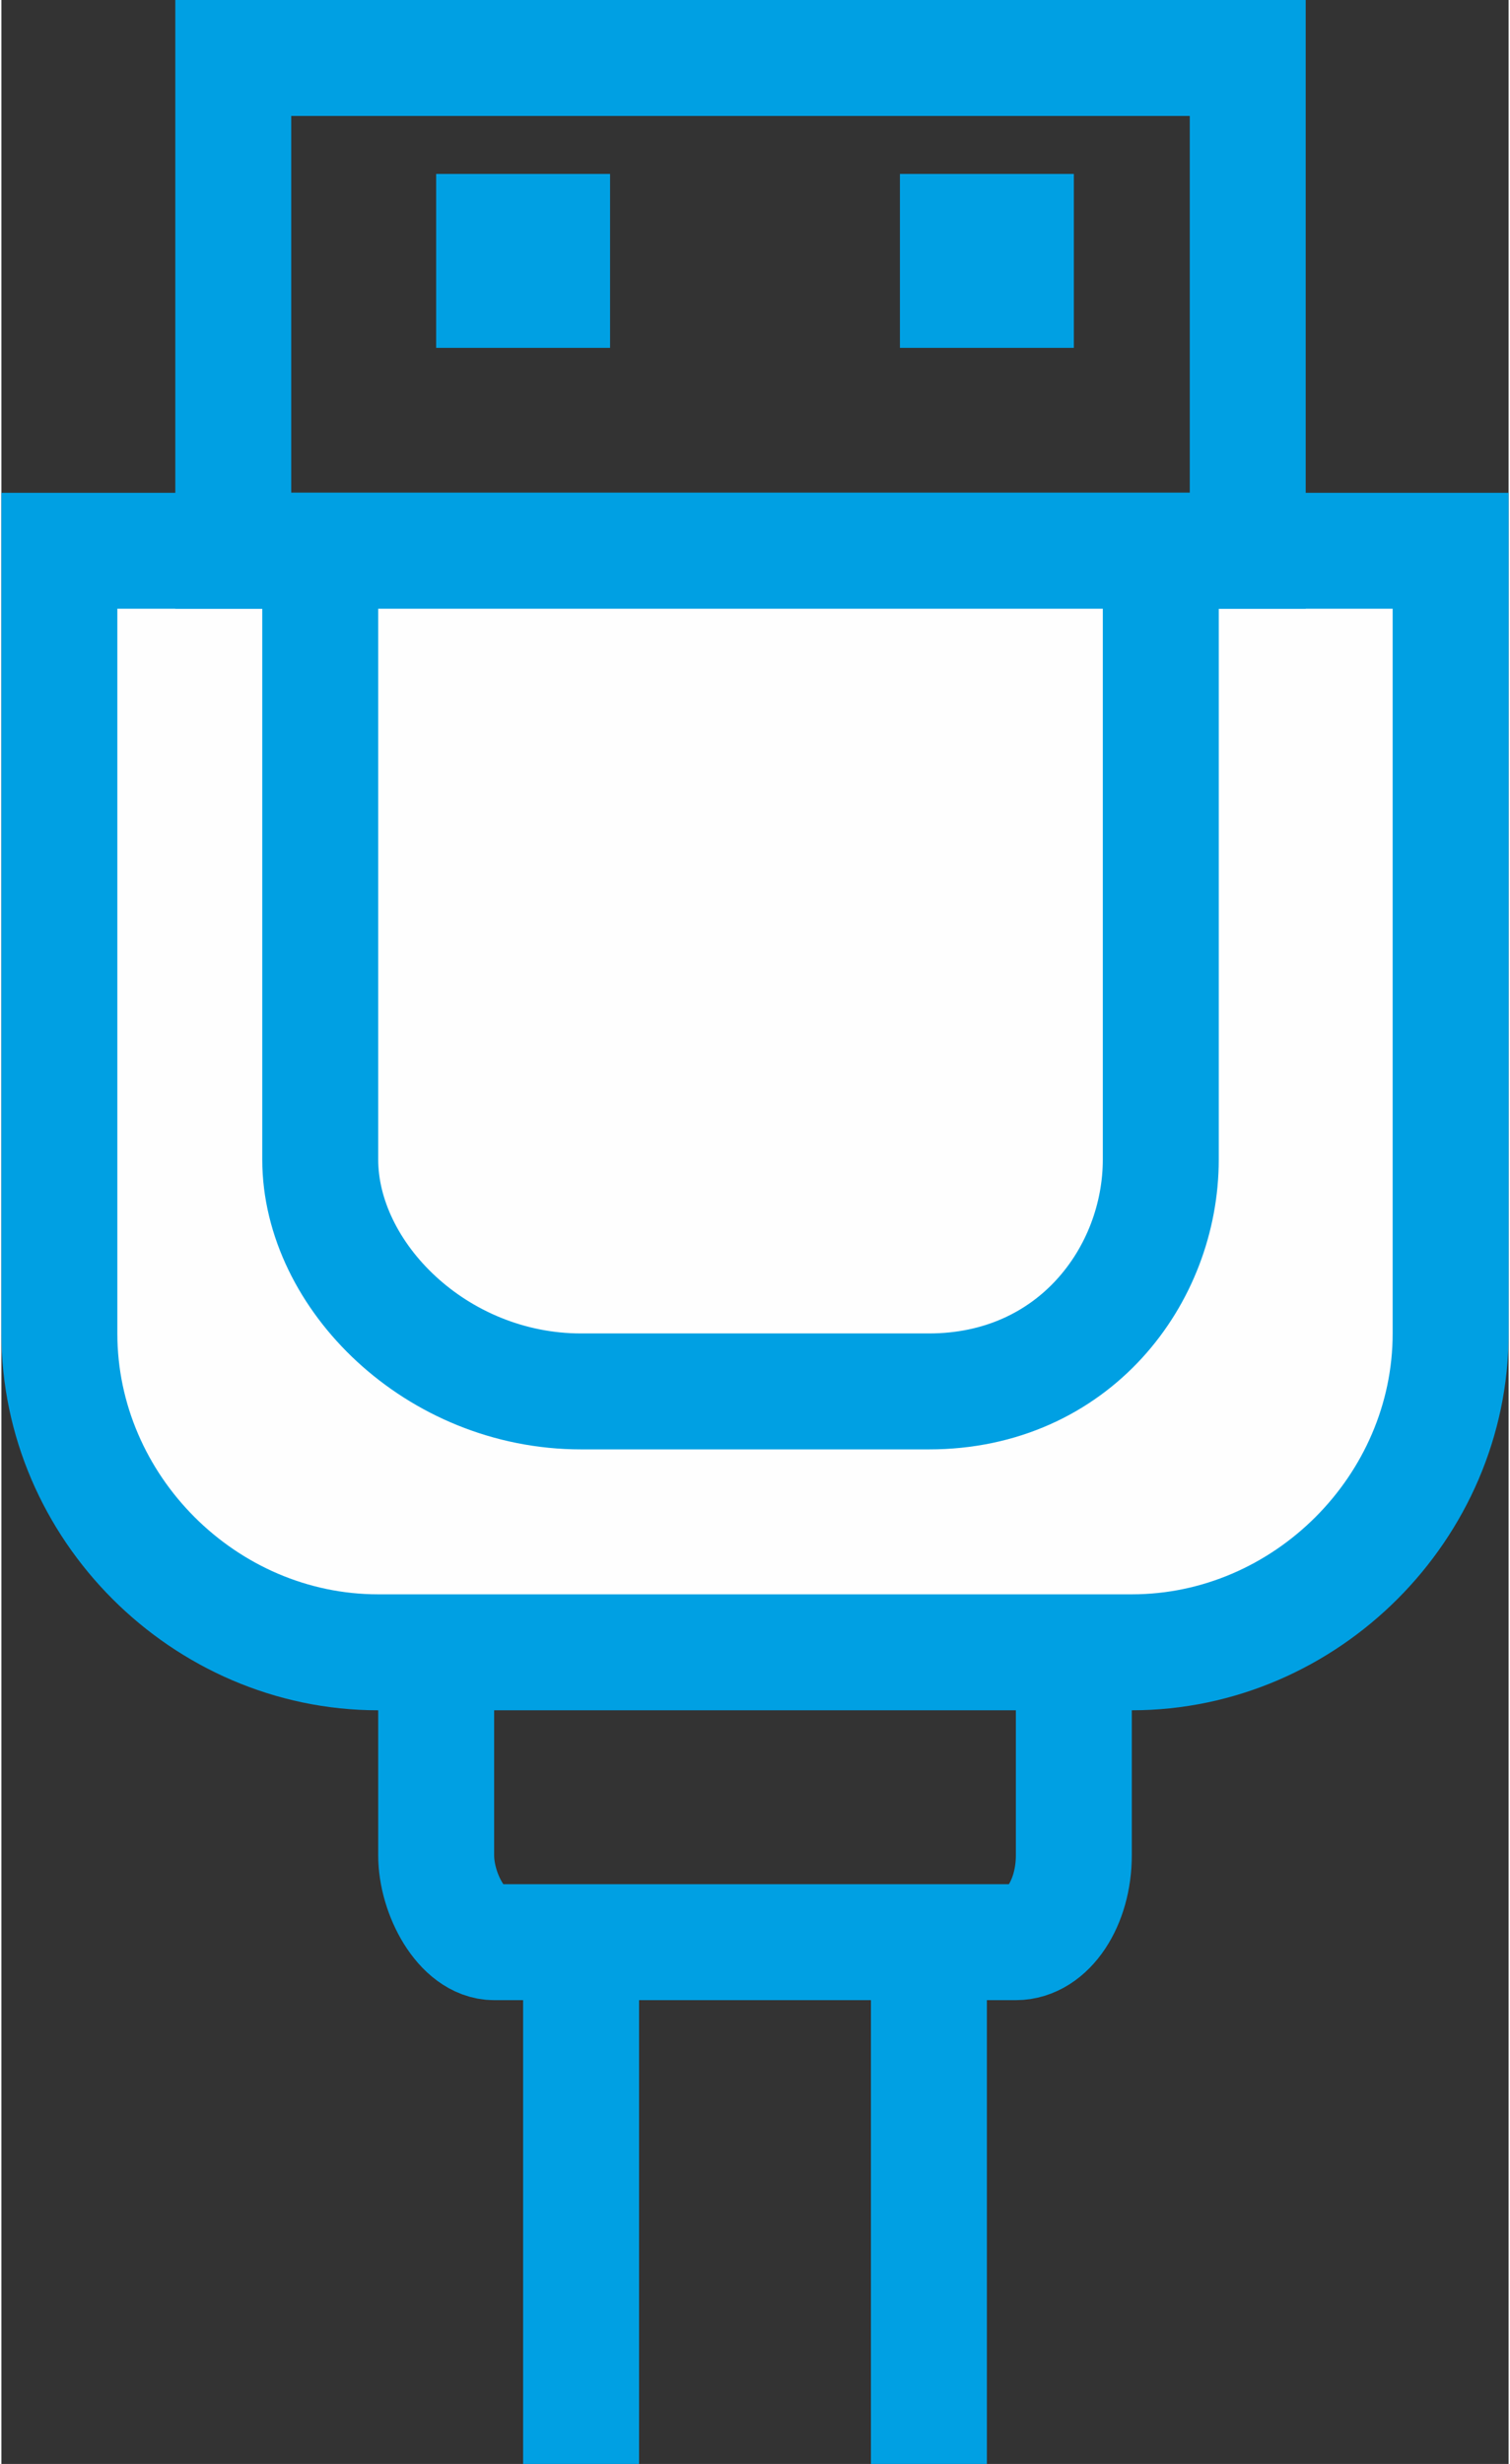
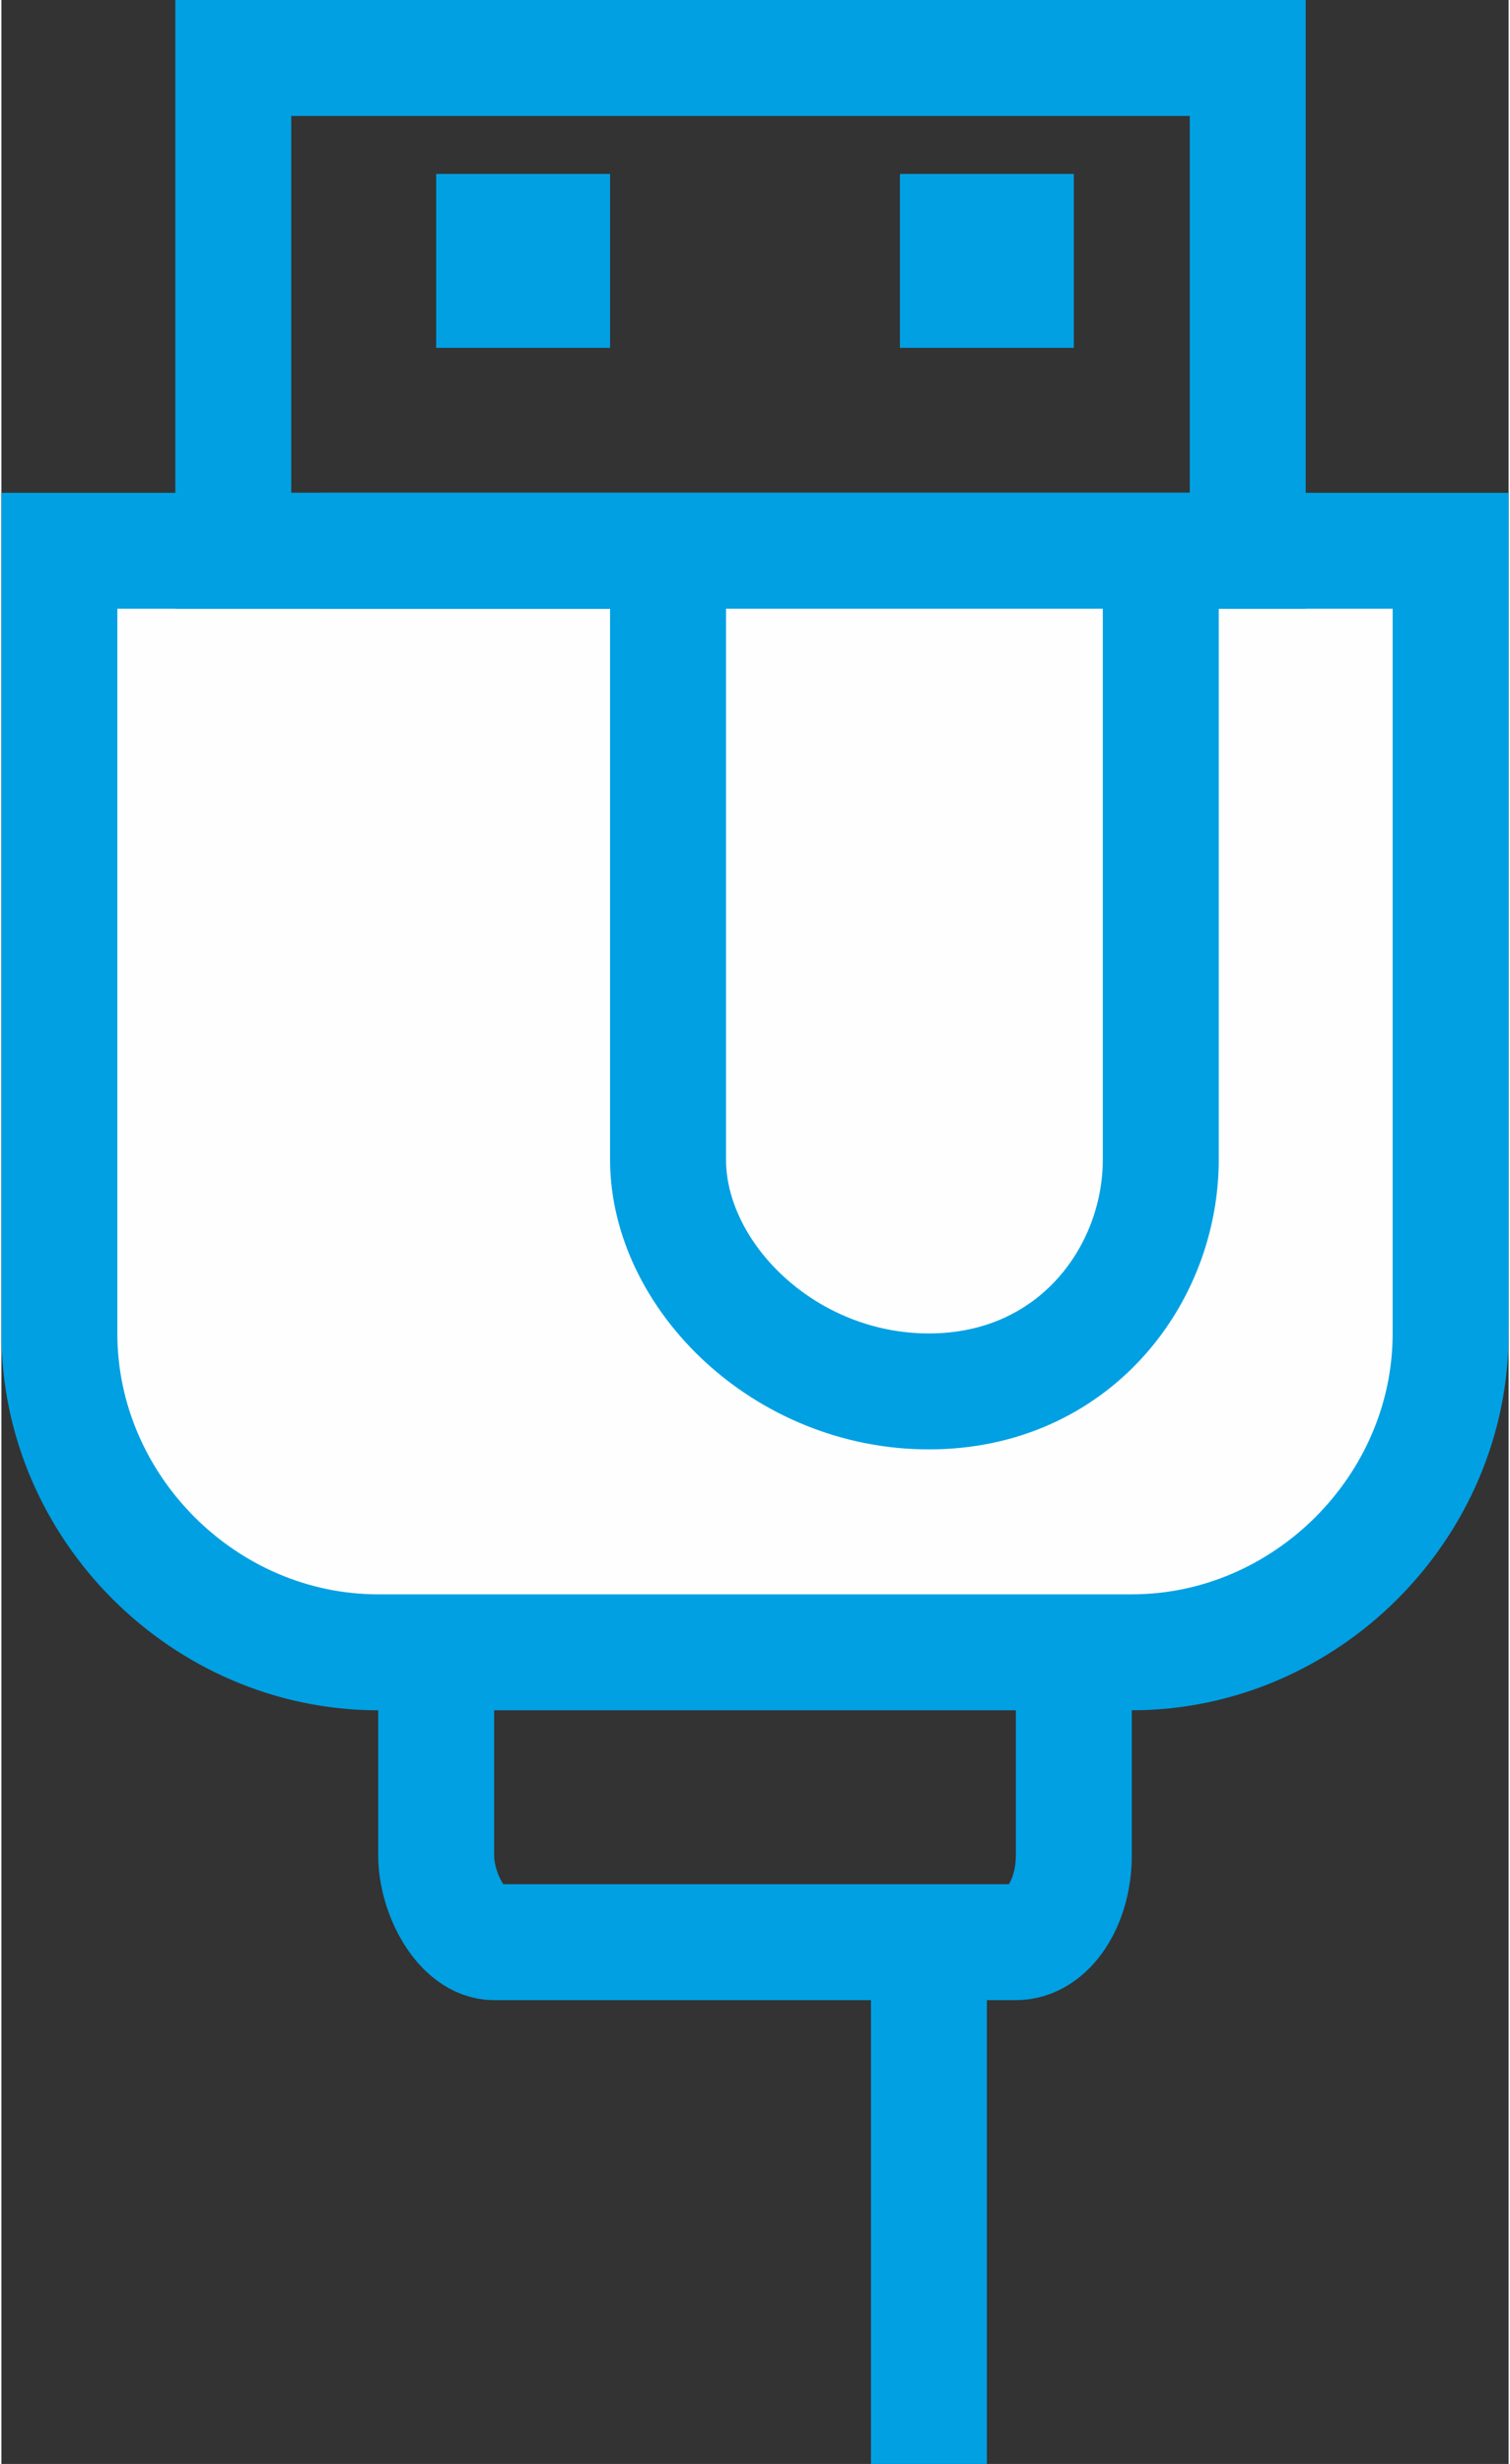
<svg xmlns="http://www.w3.org/2000/svg" xml:space="preserve" width="57px" height="93px" version="1.1" style="shape-rendering:geometricPrecision; text-rendering:geometricPrecision; image-rendering:optimizeQuality; fill-rule:evenodd; clip-rule:evenodd" viewBox="0 0 0.52 0.85">
  <rect x="0" y="0" width="0.52" height="0.85" fill="#333333" stroke="none" />
  <defs>
    <style type="text/css">
   
    .str0 {stroke:#00A0E3;stroke-width:0.04;stroke-miterlimit:22.926}
    .fil0 {fill:none}
    .fil1 {fill:#FEFEFE}
    .fil2 {fill:#00A0E3}
   
  </style>
  </defs>
  <g id="Слой_x0020_1">
    <g id="_1840828186288">
      <rect class="fil0 str0" x="0.15" y="0.48" width="0.22" height="0.19" rx="0.02" ry="0.03" />
      <path class="fil1 str0" d="M0.02 0.19l0.48 0 0 0.27c0,0.06 -0.05,0.11 -0.11,0.11l-0.26 0c-0.06,0 -0.11,-0.05 -0.11,-0.11l0 -0.27z" />
      <rect class="fil0 str0" x="0.08" y="0.02" width="0.35" height="0.17" />
      <g>
-         <line class="fil0 str0" x1="0.2" y1="0.66" x2="0.2" y2="0.85" />
        <line class="fil0 str0" x1="0.32" y1="0.66" x2="0.32" y2="0.85" />
      </g>
      <g>
        <rect class="fil2" x="0.15" y="0.06" width="0.06" height="0.06" />
        <rect class="fil2" x="0.31" y="0.06" width="0.06" height="0.06" />
      </g>
-       <path class="fil1 str0" d="M0.11 0.19l0.29 0 0 0.21c0,0.04 -0.03,0.08 -0.08,0.08l-0.12 0c-0.05,0 -0.09,-0.04 -0.09,-0.08l0 -0.21z" />
+       <path class="fil1 str0" d="M0.11 0.19l0.29 0 0 0.21c0,0.04 -0.03,0.08 -0.08,0.08c-0.05,0 -0.09,-0.04 -0.09,-0.08l0 -0.21z" />
    </g>
  </g>
</svg>